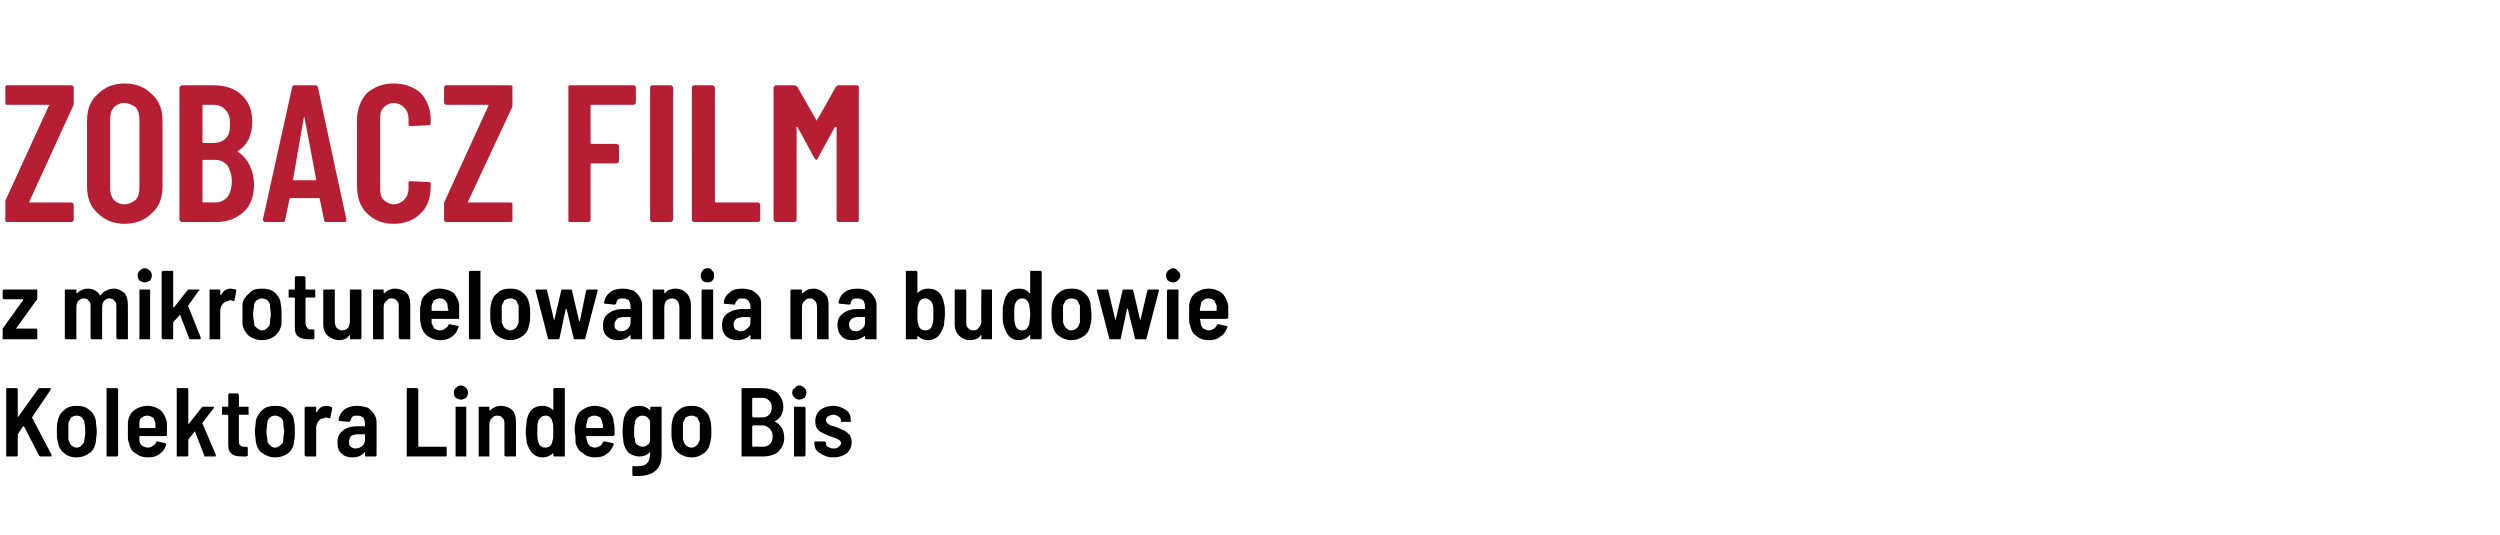
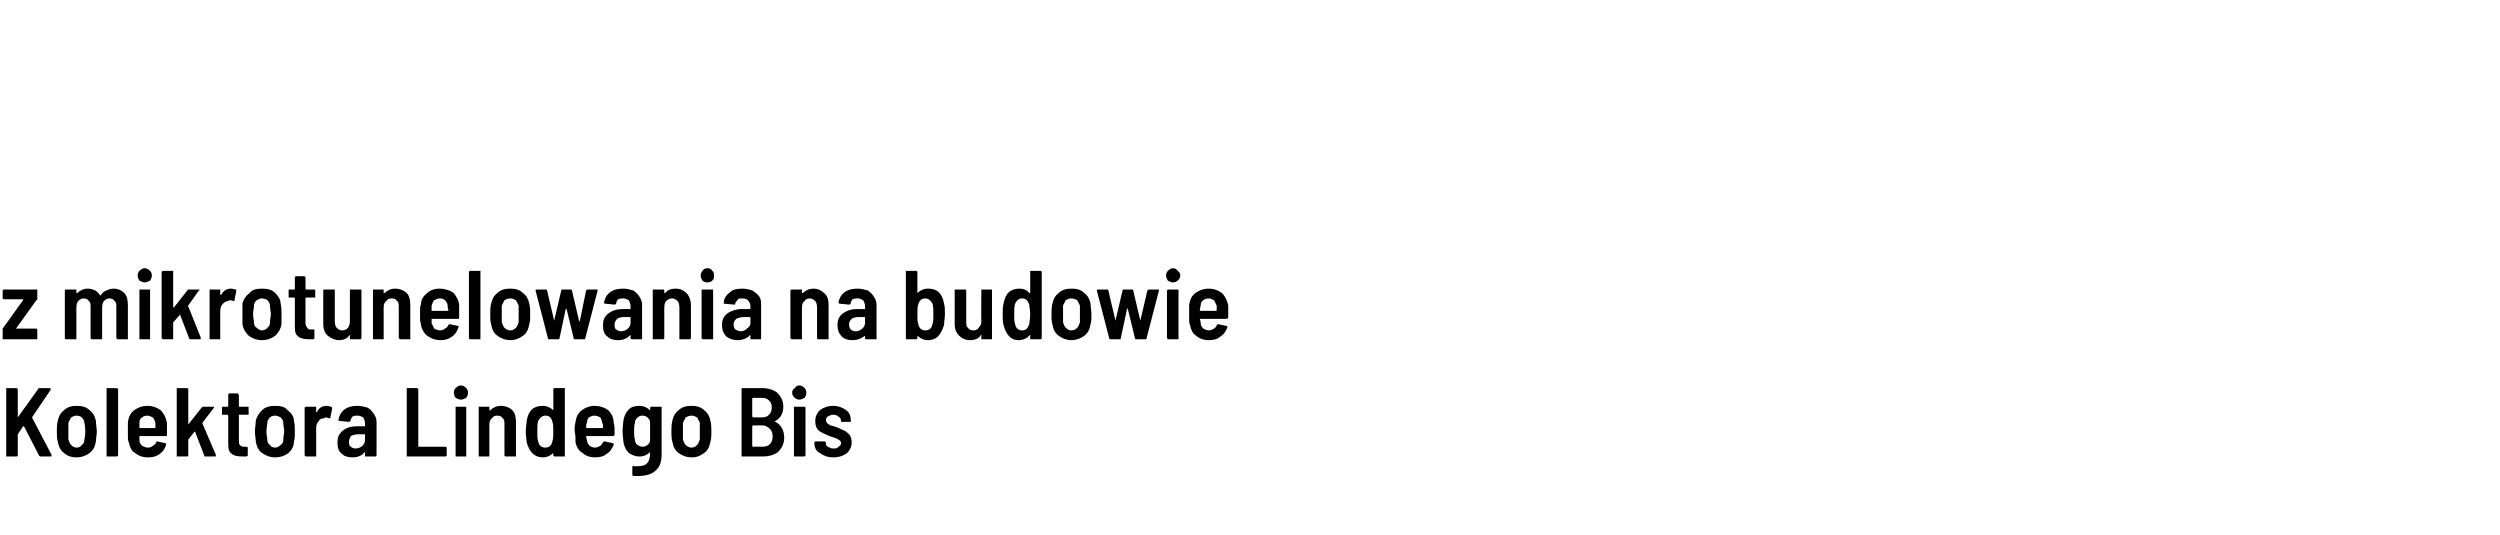
<svg xmlns="http://www.w3.org/2000/svg" version="1.1" width="281.5px" height="60.2px" viewBox="0 -3 281.5 60.2" style="top:-3px">
  <desc>ZOBACZ FILM z mikrotunelowania na budowie Kolektora Lindego Bis</desc>
  <defs />
  <g id="Polygon59638">
-     <path d="m.8 48.4h-.1v-7.7h1.2l.1.1v3.2c0 .1 0 0 0 0l2.3-3.2c0-.1.1-.1.2-.1h1.2v.2L3.6 44l2.2 4.2v.1c0 .1 0 .1-.1.1H4.6c-.1 0-.1 0-.2-.1L2.7 45h-.1l-.6.9v2.4l-.1.1H.8s.04 0 0 0zm7.8.1c-.6 0-1.1-.2-1.4-.5c-.4-.3-.6-.7-.7-1.3c-.1-.3-.1-.7-.1-1.1c0-.4 0-.8.1-1.2c.1-.5.3-.9.7-1.2c.4-.4.9-.5 1.4-.5c.6 0 1.1.1 1.5.5c.4.3.6.7.7 1.2c0 .4.1.8.1 1.2c0 .4-.1.8-.1 1.1c-.1.6-.3 1-.7 1.3c-.4.3-.9.5-1.5.5zm0-1.1c.3 0 .5-.1.6-.3c.2-.1.3-.3.3-.6c.1-.4.1-.7.1-.9c0-.3 0-.6-.1-1c0-.2-.1-.4-.3-.6c-.1-.1-.3-.2-.6-.2c-.2 0-.4.1-.6.2l-.3.6v1.9c.1.3.2.5.3.6c.2.2.4.3.6.3zm3.5 1h-.1v-7.7h1.2c0 .1.1.1.1.1v7.5s-.1 0-.1.1h-1.1s.01 0 0 0zm6.7-3.8v1.4s0 .1-.1.1h-3v.5c0 .2.1.4.3.6c.2.1.4.2.7.2c.2 0 .4-.1.5-.2c.2-.1.3-.2.4-.4c0-.1 0-.1.1-.1l.9.2c.1 0 .1.1.1.2c-.1.4-.4.8-.7 1c-.4.3-.8.4-1.3.4c-.7 0-1.1-.2-1.5-.5c-.4-.2-.6-.7-.7-1.2c-.1-.2-.1-.4-.1-.6v-1.7c.1-.6.3-1 .7-1.3c.4-.3.9-.5 1.5-.5c.6 0 1.1.2 1.5.5c.4.4.6.9.7 1.4zm-2.2-.8c-.3 0-.5.1-.6.2c-.2.1-.3.3-.3.6v.6h1.8v-.6c-.1-.2-.1-.4-.3-.6c-.2-.1-.4-.2-.6-.2zm3.4 4.6h-.1v-7.7h1.2l.1.1v4l1.5-1.9c.1-.1.1-.1.2-.1h1.1c.1 0 .1 0 .1.1l-1.3 1.7v.1l1.5 3.5v.1c0 .1 0 .1-.1.1h-1.1c-.1 0-.1 0-.1-.1l-1-2.6c0-.1 0-.1-.1-.1l-.7.9v1.8l-.1.1H20s.03 0 0 0zm8-4.8c0 .1 0 .1-.1.1h-1v2.9c0 .2 0 .4.1.5c.2.2.3.2.5.2h.3l.1.1v.9s-.1.1-.2.1h-.4c-.6 0-1-.1-1.2-.3c-.3-.2-.4-.5-.4-1.1v-3.2l-.1-.1h-.6v-.9h.6s.1 0 .1-.1v-1.3l.1-.1h1v.1c.1 0 .1 0 .1.1v1.3h1c.1 0 .1.1.1.1c-.03.01 0 .7 0 .7c0 0-.03.02 0 0zm3 4.9c-.6 0-1.1-.2-1.5-.5c-.4-.3-.6-.7-.7-1.3c0-.3-.1-.7-.1-1.1c0-.4.1-.8.1-1.2c.1-.5.4-.9.7-1.2c.4-.4.9-.5 1.5-.5c.6 0 1.1.1 1.4.5c.4.3.7.7.7 1.2c.1.4.1.8.1 1.2c0 .4 0 .8-.1 1.1c0 .6-.3 1-.6 1.3c-.4.3-.9.5-1.5.5zm0-1.1c.2 0 .4-.1.6-.3c.2-.1.3-.3.3-.6c0-.4.1-.7.1-.9c0-.3-.1-.6-.1-1c0-.2-.1-.4-.3-.6c-.2-.1-.4-.2-.6-.2c-.3 0-.5.1-.6.2c-.2.2-.3.4-.3.6c0 .3-.1.6-.1 1c0 .4.1.7.1.9c0 .3.1.5.3.6c.1.2.3.3.6.3zm5.8-4.7c.2 0 .4.1.5.1c.1.1.1.1.1.2l-.2 1c0 .1 0 .1-.1.1c-.1 0-.3-.1-.4-.1c0 0-.1 0-.2.1c-.3 0-.5.1-.6.3c-.2.2-.3.5-.3.8v3.2h-1.2c0-.1-.1-.1-.1-.1v-5.4l.1-.1h1.2v.6h.1c.2-.5.6-.7 1.1-.7zm3.4 0c.5 0 .8.1 1.2.2c.3.2.5.4.7.7c.2.3.3.6.3.9v3.8l-.1.1h-1.2v-.5s-.1 0-.1.1c-.3.3-.7.5-1.3.5c-.5 0-.9-.1-1.2-.4c-.4-.3-.5-.7-.5-1.3c0-.6.2-1 .6-1.3c.3-.3.9-.5 1.6-.5h.8c.1 0 .1 0 .1-.1v-.2c0-.3-.1-.5-.2-.7c-.2-.1-.4-.2-.6-.2c-.3 0-.4 0-.6.1c-.1.1-.2.3-.2.4c-.1.1-.1.2-.2.2l-1.1-.1l-.1-.1c.1-.5.3-.9.7-1.2c.4-.3.9-.4 1.4-.4zm-.2 4.8c.3 0 .6-.1.8-.3c.2-.2.3-.4.3-.6v-.6c0-.1 0-.1-.1-.1h-.7c-.3 0-.6.1-.8.2c-.1.2-.2.4-.2.6c0 .3 0 .5.2.6c.1.1.3.2.5.2zm5.9.9h-.1v-7.7h1.2c0 .1.1.1.1.1v6.5h3.1l.1.1v.9l-.1.1h-4.3s.02 0 0 0zm6-6.4c-.2 0-.4-.1-.6-.2c-.1-.2-.2-.3-.2-.6c0-.2.1-.4.2-.5c.2-.2.4-.3.6-.3c.2 0 .4.1.6.3c.1.1.2.3.2.5c0 .3-.1.4-.2.6c-.2.1-.4.2-.6.2zm-.5 6.4h-.1v-5.6h1.2v5.6h-1.1s-.01 0 0 0zm5-5.7c.5 0 1 .2 1.3.5c.3.3.4.8.4 1.4v3.8h-1.2l-.1-.1v-3.5c0-.3 0-.6-.2-.7c-.1-.2-.3-.3-.6-.3c-.3 0-.5.1-.6.3c-.2.1-.3.4-.3.7v3.6h-1.2v-5.6h1.2v.4h.1c.3-.3.7-.5 1.2-.5zm5.9-1.9l.1-.1h1.2v7.7h-1.2l-.1-.1v-.4v.1c-.3.3-.7.5-1.2.5c-.9 0-1.5-.6-1.8-1.7c0-.3-.1-.7-.1-1.2c0-.5.1-.9.1-1.2c.2-1.2.8-1.7 1.8-1.7c.5 0 .9.2 1.2.5c.02-.02 0-2.4 0-2.4c0 0 .02.03 0 0zm-.1 5.9c.1-.3.1-.6.1-1.1c0-.5 0-.9-.1-1.1c-.1-.5-.4-.7-.8-.7c-.3 0-.6.2-.8.6c-.1.3-.1.7-.1 1.2c0 .4 0 .8.1 1.1c.1.5.4.7.8.7c.4 0 .7-.2.8-.7zm6.9-2.1c.1.3.1.6.1.9v.5s-.1.1-.2.1h-3c0 .3.1.4.1.5c0 .2.1.4.3.6c.1.1.4.2.6.2c.2 0 .4-.1.6-.2c.1-.1.2-.2.3-.4c.1-.1.1-.1.2-.1l.9.2c.1 0 .1.1.1.2c-.2.4-.4.8-.8 1c-.3.3-.8.4-1.3.4c-.6 0-1.1-.2-1.4-.5c-.4-.2-.7-.7-.8-1.2v-.6c0-.2-.1-.5-.1-.9c0-.4.1-.7.1-.8c.1-.6.3-1 .7-1.3c.4-.3.9-.5 1.4-.5c.7 0 1.2.2 1.6.5c.4.4.6.9.6 1.4zm-2.2-.8c-.2 0-.4.1-.6.2c-.1.1-.2.3-.2.6c-.1.1-.1.3-.1.5c0 .1 0 .1.1.1h1.7c.1 0 .1 0 .1-.1c0-.2 0-.4-.1-.5c0-.2-.1-.4-.2-.6c-.2-.1-.4-.2-.7-.2zm6.3-.9l.1-.1h1.2v5.3c0 .9-.2 1.5-.7 1.9c-.4.4-1.1.6-2 .6h-.5l-.1-.1v-.9c0-.1.1-.2.2-.1h.3c.6 0 1-.1 1.2-.4c.2-.2.3-.6.3-1.1v-.1c-.3.3-.7.5-1.2.5c-.5 0-.9-.2-1.2-.4c-.3-.3-.5-.7-.6-1.2c0-.3-.1-.7-.1-1.2c0-.6.1-1.1.1-1.3c.1-.5.3-.9.6-1.2c.3-.3.7-.4 1.2-.4c.5 0 .9.2 1.2.5c.04-.04 0-.3 0-.3c0 0 .04.01 0 0zm0 3.6v-1.9c0-.3-.1-.4-.3-.6c-.1-.1-.3-.2-.6-.2c-.2 0-.4.1-.5.2c-.2.2-.3.3-.3.6c-.1.3-.1.6-.1 1c0 .3 0 .7.1.9c0 .3.1.5.3.6c.1.1.3.2.6.2c.2 0 .4-.1.5-.2c.2-.1.3-.3.3-.6zm4.7 2c-.6 0-1.1-.2-1.5-.5c-.4-.3-.6-.7-.7-1.3c-.1-.3-.1-.7-.1-1.1c0-.4 0-.8.1-1.2c.1-.5.3-.9.7-1.2c.4-.4.9-.5 1.5-.5c.5 0 1 .1 1.4.5c.4.3.6.7.7 1.2c.1.4.1.8.1 1.2c0 .4 0 .8-.1 1.1c-.1.6-.3 1-.7 1.3c-.4.3-.8.5-1.4.5zm0-1.1c.2 0 .4-.1.6-.3c.1-.1.2-.3.3-.6v-1.9l-.3-.6c-.2-.1-.4-.2-.6-.2c-.3 0-.5.1-.7.2l-.3.6v1.9c.1.3.2.5.3.6c.2.2.4.3.7.3zm10.4-1.1c0 .7-.3 1.2-.7 1.6c-.4.3-1 .5-1.7.5h-2.4v-7.7h2.3c.7 0 1.3.2 1.7.5c.4.4.7.9.7 1.6c0 .7-.3 1.3-.9 1.6c-.1 0-.1 0 0 .1c.6.3 1 .9 1 1.8zm-3.5-4.5s-.1 0-.1.1v2l.1.1h1c.4 0 .6-.1.8-.3c.2-.2.3-.5.3-.8c0-.4-.1-.6-.3-.8c-.2-.2-.4-.3-.8-.3h-1s-.01 0 0 0zm1.1 5.5c.3 0 .6-.1.8-.3c.2-.2.3-.5.3-.9c0-.3-.1-.6-.3-.8c-.2-.2-.5-.4-.8-.4h-1.1l-.1.1v2.2c0 .1.1.1.1.1c-.01-.01 1.1 0 1.1 0c0 0-.01-.01 0 0zM90 42c-.2 0-.4-.1-.5-.2c-.2-.2-.3-.3-.3-.6c0-.2.1-.4.3-.5c.1-.2.3-.3.5-.3c.2 0 .4.1.6.3c.1.1.2.3.2.5c0 .3-.1.4-.2.6c-.2.1-.4.2-.6.2zm-.5 6.4h-.1v-5.6h1.2l.1.1v5.4s-.1 0-.1.1h-1.1s.01 0 0 0zm4.3.1c-.6 0-1.1-.2-1.5-.5c-.4-.2-.6-.6-.6-1.1v-.1l.1-.1h1.1c0 .1.1.1.1.1v.1c0 .1 0 .3.2.4c.2.1.4.2.6.2c.3 0 .5 0 .6-.2c.2-.1.3-.2.3-.4c0-.2-.1-.3-.3-.4c-.1-.1-.4-.2-.7-.3l-.3-.1c-.5-.2-.9-.4-1.2-.6c-.3-.3-.4-.6-.4-1.1c0-.5.2-.9.5-1.2c.4-.3.9-.5 1.5-.5c.6 0 1.1.2 1.5.5c.4.3.5.7.5 1.2v.1h-1.1v-.1c0-.2-.1-.4-.3-.5c-.1-.1-.3-.2-.6-.2c-.2 0-.4.1-.6.2c-.1.1-.2.2-.2.4c0 .2.1.3.2.4c.1.1.2.1.3.2c.1 0 .4.1.7.2c.3.1.6.3.9.4c.2.1.4.3.6.5c.1.2.2.5.2.8c0 .5-.2.9-.5 1.2c-.4.3-.9.5-1.6.5z" stroke="none" fill="#000" />
+     <path d="m.8 48.4h-.1v-7.7h1.2l.1.1v3.2c0 .1 0 0 0 0l2.3-3.2c0-.1.1-.1.2-.1h1.2v.2L3.6 44l2.2 4.2v.1c0 .1 0 .1-.1.1H4.6c-.1 0-.1 0-.2-.1L2.7 45h-.1l-.6.9v2.4l-.1.1H.8s.04 0 0 0zm7.8.1c-.6 0-1.1-.2-1.4-.5c-.4-.3-.6-.7-.7-1.3c-.1-.3-.1-.7-.1-1.1c0-.4 0-.8.1-1.2c.1-.5.3-.9.7-1.2c.4-.4.9-.5 1.4-.5c.6 0 1.1.1 1.5.5c.4.3.6.7.7 1.2c0 .4.1.8.1 1.2c0 .4-.1.8-.1 1.1c-.1.6-.3 1-.7 1.3c-.4.3-.9.5-1.5.5m0-1.1c.3 0 .5-.1.6-.3c.2-.1.3-.3.3-.6c.1-.4.1-.7.1-.9c0-.3 0-.6-.1-1c0-.2-.1-.4-.3-.6c-.1-.1-.3-.2-.6-.2c-.2 0-.4.1-.6.2l-.3.6v1.9c.1.3.2.5.3.6c.2.2.4.3.6.3zm3.5 1h-.1v-7.7h1.2c0 .1.1.1.1.1v7.5s-.1 0-.1.1h-1.1s.01 0 0 0zm6.7-3.8v1.4s0 .1-.1.1h-3v.5c0 .2.1.4.3.6c.2.1.4.2.7.2c.2 0 .4-.1.5-.2c.2-.1.3-.2.4-.4c0-.1 0-.1.1-.1l.9.2c.1 0 .1.1.1.2c-.1.4-.4.8-.7 1c-.4.3-.8.4-1.3.4c-.7 0-1.1-.2-1.5-.5c-.4-.2-.6-.7-.7-1.2c-.1-.2-.1-.4-.1-.6v-1.7c.1-.6.3-1 .7-1.3c.4-.3.9-.5 1.5-.5c.6 0 1.1.2 1.5.5c.4.4.6.9.7 1.4zm-2.2-.8c-.3 0-.5.1-.6.2c-.2.1-.3.3-.3.6v.6h1.8v-.6c-.1-.2-.1-.4-.3-.6c-.2-.1-.4-.2-.6-.2zm3.4 4.6h-.1v-7.7h1.2l.1.1v4l1.5-1.9c.1-.1.1-.1.2-.1h1.1c.1 0 .1 0 .1.1l-1.3 1.7v.1l1.5 3.5v.1c0 .1 0 .1-.1.1h-1.1c-.1 0-.1 0-.1-.1l-1-2.6c0-.1 0-.1-.1-.1l-.7.9v1.8l-.1.1H20s.03 0 0 0zm8-4.8c0 .1 0 .1-.1.1h-1v2.9c0 .2 0 .4.1.5c.2.2.3.2.5.2h.3l.1.1v.9s-.1.1-.2.1h-.4c-.6 0-1-.1-1.2-.3c-.3-.2-.4-.5-.4-1.1v-3.2l-.1-.1h-.6v-.9h.6s.1 0 .1-.1v-1.3l.1-.1h1v.1c.1 0 .1 0 .1.1v1.3h1c.1 0 .1.1.1.1c-.03.01 0 .7 0 .7c0 0-.03.02 0 0zm3 4.9c-.6 0-1.1-.2-1.5-.5c-.4-.3-.6-.7-.7-1.3c0-.3-.1-.7-.1-1.1c0-.4.1-.8.1-1.2c.1-.5.4-.9.7-1.2c.4-.4.9-.5 1.5-.5c.6 0 1.1.1 1.4.5c.4.3.7.7.7 1.2c.1.4.1.8.1 1.2c0 .4 0 .8-.1 1.1c0 .6-.3 1-.6 1.3c-.4.3-.9.5-1.5.5zm0-1.1c.2 0 .4-.1.6-.3c.2-.1.3-.3.3-.6c0-.4.1-.7.1-.9c0-.3-.1-.6-.1-1c0-.2-.1-.4-.3-.6c-.2-.1-.4-.2-.6-.2c-.3 0-.5.1-.6.2c-.2.2-.3.4-.3.6c0 .3-.1.6-.1 1c0 .4.1.7.1.9c0 .3.1.5.3.6c.1.2.3.3.6.3zm5.8-4.7c.2 0 .4.1.5.1c.1.1.1.1.1.2l-.2 1c0 .1 0 .1-.1.1c-.1 0-.3-.1-.4-.1c0 0-.1 0-.2.1c-.3 0-.5.1-.6.3c-.2.2-.3.5-.3.8v3.2h-1.2c0-.1-.1-.1-.1-.1v-5.4l.1-.1h1.2v.6h.1c.2-.5.6-.7 1.1-.7zm3.4 0c.5 0 .8.1 1.2.2c.3.2.5.4.7.7c.2.3.3.6.3.9v3.8l-.1.1h-1.2v-.5s-.1 0-.1.1c-.3.3-.7.5-1.3.5c-.5 0-.9-.1-1.2-.4c-.4-.3-.5-.7-.5-1.3c0-.6.2-1 .6-1.3c.3-.3.9-.5 1.6-.5h.8c.1 0 .1 0 .1-.1v-.2c0-.3-.1-.5-.2-.7c-.2-.1-.4-.2-.6-.2c-.3 0-.4 0-.6.1c-.1.1-.2.3-.2.4c-.1.1-.1.2-.2.2l-1.1-.1l-.1-.1c.1-.5.3-.9.7-1.2c.4-.3.9-.4 1.4-.4zm-.2 4.8c.3 0 .6-.1.8-.3c.2-.2.3-.4.3-.6v-.6c0-.1 0-.1-.1-.1h-.7c-.3 0-.6.1-.8.2c-.1.2-.2.4-.2.6c0 .3 0 .5.2.6c.1.1.3.2.5.2zm5.9.9h-.1v-7.7h1.2c0 .1.1.1.1.1v6.5h3.1l.1.1v.9l-.1.1h-4.3s.02 0 0 0zm6-6.4c-.2 0-.4-.1-.6-.2c-.1-.2-.2-.3-.2-.6c0-.2.1-.4.2-.5c.2-.2.4-.3.6-.3c.2 0 .4.1.6.3c.1.1.2.3.2.5c0 .3-.1.4-.2.6c-.2.1-.4.2-.6.2zm-.5 6.4h-.1v-5.6h1.2v5.6h-1.1s-.01 0 0 0zm5-5.7c.5 0 1 .2 1.3.5c.3.3.4.8.4 1.4v3.8h-1.2l-.1-.1v-3.5c0-.3 0-.6-.2-.7c-.1-.2-.3-.3-.6-.3c-.3 0-.5.1-.6.3c-.2.1-.3.4-.3.7v3.6h-1.2v-5.6h1.2v.4h.1c.3-.3.7-.5 1.2-.5zm5.9-1.9l.1-.1h1.2v7.7h-1.2l-.1-.1v-.4v.1c-.3.3-.7.5-1.2.5c-.9 0-1.5-.6-1.8-1.7c0-.3-.1-.7-.1-1.2c0-.5.1-.9.1-1.2c.2-1.2.8-1.7 1.8-1.7c.5 0 .9.2 1.2.5c.02-.02 0-2.4 0-2.4c0 0 .02.03 0 0zm-.1 5.9c.1-.3.1-.6.1-1.1c0-.5 0-.9-.1-1.1c-.1-.5-.4-.7-.8-.7c-.3 0-.6.2-.8.6c-.1.3-.1.7-.1 1.2c0 .4 0 .8.1 1.1c.1.5.4.7.8.7c.4 0 .7-.2.8-.7zm6.9-2.1c.1.3.1.6.1.9v.5s-.1.1-.2.1h-3c0 .3.1.4.1.5c0 .2.1.4.3.6c.1.1.4.2.6.2c.2 0 .4-.1.6-.2c.1-.1.2-.2.3-.4c.1-.1.1-.1.2-.1l.9.2c.1 0 .1.1.1.2c-.2.4-.4.8-.8 1c-.3.3-.8.4-1.3.4c-.6 0-1.1-.2-1.4-.5c-.4-.2-.7-.7-.8-1.2v-.6c0-.2-.1-.5-.1-.9c0-.4.1-.7.1-.8c.1-.6.3-1 .7-1.3c.4-.3.9-.5 1.4-.5c.7 0 1.2.2 1.6.5c.4.4.6.9.6 1.4zm-2.2-.8c-.2 0-.4.1-.6.2c-.1.1-.2.3-.2.6c-.1.1-.1.3-.1.5c0 .1 0 .1.1.1h1.7c.1 0 .1 0 .1-.1c0-.2 0-.4-.1-.5c0-.2-.1-.4-.2-.6c-.2-.1-.4-.2-.7-.2zm6.3-.9l.1-.1h1.2v5.3c0 .9-.2 1.5-.7 1.9c-.4.4-1.1.6-2 .6h-.5l-.1-.1v-.9c0-.1.1-.2.2-.1h.3c.6 0 1-.1 1.2-.4c.2-.2.3-.6.3-1.1v-.1c-.3.3-.7.5-1.2.5c-.5 0-.9-.2-1.2-.4c-.3-.3-.5-.7-.6-1.2c0-.3-.1-.7-.1-1.2c0-.6.1-1.1.1-1.3c.1-.5.3-.9.6-1.2c.3-.3.7-.4 1.2-.4c.5 0 .9.2 1.2.5c.04-.04 0-.3 0-.3c0 0 .04.01 0 0zm0 3.6v-1.9c0-.3-.1-.4-.3-.6c-.1-.1-.3-.2-.6-.2c-.2 0-.4.1-.5.2c-.2.2-.3.3-.3.6c-.1.3-.1.6-.1 1c0 .3 0 .7.1.9c0 .3.1.5.3.6c.1.1.3.2.6.2c.2 0 .4-.1.5-.2c.2-.1.3-.3.3-.6zm4.7 2c-.6 0-1.1-.2-1.5-.5c-.4-.3-.6-.7-.7-1.3c-.1-.3-.1-.7-.1-1.1c0-.4 0-.8.1-1.2c.1-.5.3-.9.7-1.2c.4-.4.9-.5 1.5-.5c.5 0 1 .1 1.4.5c.4.3.6.7.7 1.2c.1.4.1.8.1 1.2c0 .4 0 .8-.1 1.1c-.1.6-.3 1-.7 1.3c-.4.3-.8.5-1.4.5zm0-1.1c.2 0 .4-.1.6-.3c.1-.1.2-.3.3-.6v-1.9l-.3-.6c-.2-.1-.4-.2-.6-.2c-.3 0-.5.1-.7.2l-.3.6v1.9c.1.3.2.5.3.6c.2.2.4.3.7.3zm10.4-1.1c0 .7-.3 1.2-.7 1.6c-.4.3-1 .5-1.7.5h-2.4v-7.7h2.3c.7 0 1.3.2 1.7.5c.4.4.7.9.7 1.6c0 .7-.3 1.3-.9 1.6c-.1 0-.1 0 0 .1c.6.3 1 .9 1 1.8zm-3.5-4.5s-.1 0-.1.1v2l.1.1h1c.4 0 .6-.1.8-.3c.2-.2.3-.5.3-.8c0-.4-.1-.6-.3-.8c-.2-.2-.4-.3-.8-.3h-1s-.01 0 0 0zm1.1 5.5c.3 0 .6-.1.8-.3c.2-.2.3-.5.3-.9c0-.3-.1-.6-.3-.8c-.2-.2-.5-.4-.8-.4h-1.1l-.1.1v2.2c0 .1.1.1.1.1c-.01-.01 1.1 0 1.1 0c0 0-.01-.01 0 0zM90 42c-.2 0-.4-.1-.5-.2c-.2-.2-.3-.3-.3-.6c0-.2.1-.4.3-.5c.1-.2.3-.3.5-.3c.2 0 .4.1.6.3c.1.1.2.3.2.5c0 .3-.1.4-.2.6c-.2.1-.4.2-.6.2zm-.5 6.4h-.1v-5.6h1.2l.1.1v5.4s-.1 0-.1.1h-1.1s.01 0 0 0zm4.3.1c-.6 0-1.1-.2-1.5-.5c-.4-.2-.6-.6-.6-1.1v-.1l.1-.1h1.1c0 .1.1.1.1.1v.1c0 .1 0 .3.2.4c.2.1.4.2.6.2c.3 0 .5 0 .6-.2c.2-.1.3-.2.3-.4c0-.2-.1-.3-.3-.4c-.1-.1-.4-.2-.7-.3l-.3-.1c-.5-.2-.9-.4-1.2-.6c-.3-.3-.4-.6-.4-1.1c0-.5.2-.9.5-1.2c.4-.3.9-.5 1.5-.5c.6 0 1.1.2 1.5.5c.4.3.5.7.5 1.2v.1h-1.1v-.1c0-.2-.1-.4-.3-.5c-.1-.1-.3-.2-.6-.2c-.2 0-.4.1-.6.2c-.1.1-.2.2-.2.4c0 .2.1.3.2.4c.1.1.2.1.3.2c.1 0 .4.1.7.2c.3.1.6.3.9.4c.2.1.4.3.6.5c.1.2.2.5.2.8c0 .5-.2.9-.5 1.2c-.4.3-.9.5-1.6.5z" stroke="none" fill="#000" />
  </g>
  <g id="Polygon59637">
    <path d="m.4 35.2h-.1V34l2.3-3.2c.1 0 .1 0 0 0v-.1H.4l-.1-.1v-.9l.1-.1h3.8v1c0 .1 0 .2-.1.2L1.8 34h2.3l.1.1v1.1H.4s.02 0 0 0zm12.4-5.7c.5 0 .9.2 1.2.5c.3.3.4.8.4 1.4v3.8h-1.2c0-.1-.1-.1-.1-.1v-3.5c0-.3 0-.6-.2-.7c-.1-.2-.3-.3-.6-.3c-.2 0-.4.1-.6.3c-.1.1-.2.4-.2.7v3.6h-1.2l-.1-.1v-3.5c0-.3 0-.6-.2-.7c-.1-.2-.3-.3-.6-.3c-.2 0-.4.1-.6.3c-.1.1-.2.4-.2.7v3.6H7.4l-.1-.1v-5.4s0-.1.1-.1h1.2v.4h.1c.3-.3.7-.5 1.2-.5c.3 0 .6.1.8.2c.2.1.4.3.6.6c.2-.3.4-.5.7-.6c.2-.1.5-.2.8-.2zm3.5-.7c-.2 0-.4-.1-.6-.2c-.1-.2-.2-.3-.2-.6c0-.2.1-.4.2-.5c.2-.2.4-.3.6-.3c.2 0 .4.1.6.3c.1.1.2.3.2.5c0 .3-.1.4-.2.6c-.2.1-.4.2-.6.2zm-.5 6.4h-.1v-5.6h1.2v5.6h-1.1s-.01 0 0 0zm2.6 0h-.1c0-.1-.1-.1-.1-.1v-7.5s.1 0 .1-.1h1.2v4.1h.1l1.5-1.9c0-.1.1-.1.1-.1h1.2s.1 0 .1.1h-.1l-1.2 1.7c-.1.1-.1.1 0 .1l1.4 3.5v.1c0 .1 0 .1-.1.1h-1c-.1 0-.2 0-.2-.1l-1-2.6v-.1l-.8.9v1.9h-1.1s-.02 0 0 0zm7.6-5.7c.2 0 .4.1.6.1v.2l-.2 1c0 .1 0 .1-.1.1c-.1 0-.2-.1-.4-.1c0 0-.1 0-.2.1c-.2 0-.4.1-.6.3c-.2.2-.3.5-.3.8v3.2h-1.2v-5.6h1.2v.6h.1c.3-.5.6-.7 1.1-.7zm3.5 5.8c-.6 0-1.1-.2-1.5-.5c-.3-.3-.6-.7-.7-1.3v-2.3c.1-.5.4-.9.8-1.2c.3-.4.8-.5 1.4-.5c.6 0 1.1.1 1.5.5c.3.3.6.7.6 1.2c.1.4.1.8.1 1.2v1.1c-.1.6-.4 1-.7 1.3c-.4.3-.9.5-1.5.5zm0-1.1c.2 0 .5-.1.6-.3c.2-.1.3-.3.3-.6c0-.4.1-.7.1-.9c0-.3-.1-.6-.1-1c0-.2-.1-.4-.3-.6c-.1-.1-.4-.2-.6-.2c-.2 0-.4.1-.6.2c-.2.2-.3.4-.3.6c0 .3-.1.6-.1 1c0 .4.1.7.1.9c0 .3.1.5.3.6c.2.2.4.3.6.3zm6-3.8c0 .1 0 .1-.1.1h-.9c-.1 0-.1.1-.1.1v2.8c0 .2.1.4.2.5c.1.2.2.2.5.2h.3v1l-.1.1h-.5c-.5 0-1-.1-1.2-.3c-.3-.2-.4-.5-.4-1.1v-3.2s0-.1-.1-.1h-.6v-.9h.6c.1 0 .1 0 .1-.1v-1.3l.1-.1h1s0 .1.1.1v1.3c0 .1 0 .1.1.1h.9c.1 0 .1.1.1.1c-.02.01 0 .7 0 .7c0 0-.02.02 0 0zm3.9-.7v-.1h1.2c.1 0 .1.1.1.1v5.4l-.1.1h-1.2v-.5l-.1.1c-.2.3-.6.5-1.1.5c-.5 0-.9-.2-1.3-.5c-.3-.3-.5-.7-.5-1.3v-3.8s0-.1.1-.1h1.2v3.6c0 .3.1.6.2.7c.2.2.4.3.6.3c.3 0 .5-.1.7-.3c.1-.2.2-.4.2-.7v-3.5s.01.01 0 0zm5.1-.2c.5 0 1 .2 1.3.5c.3.3.4.8.4 1.4v3.8H45c0-.1-.1-.1-.1-.1v-3.5c0-.3 0-.6-.2-.7c-.1-.2-.3-.3-.6-.3c-.3 0-.5.1-.6.3c-.2.1-.3.4-.3.7v3.6H42v-5.6h1.2v.4h.1c.3-.3.7-.5 1.2-.5zm7.2 1.9v1.4s0 .1-.1.1h-3v.5l.3.6c.2.1.4.2.7.2c.2 0 .4-.1.5-.2c.2-.1.3-.2.4-.4c0-.1.1-.1.1-.1l1 .2s.1.1 0 .2c-.1.4-.4.8-.7 1c-.4.3-.8.4-1.3.4c-.6 0-1.1-.2-1.5-.5c-.3-.2-.6-.7-.7-1.2c0-.2-.1-.4-.1-.6v-.9c0-.4 0-.7.1-.8c0-.6.3-1 .7-1.3c.3-.3.8-.5 1.4-.5c.6 0 1.2.2 1.6.5c.3.4.6.9.6 1.4zm-2.2-.8c-.2 0-.4.1-.6.2c-.1.1-.2.3-.3.6v.6h1.8s.1 0 .1-.1c-.1-.2-.1-.4-.1-.5c0-.2-.1-.4-.3-.6c-.1-.1-.3-.2-.6-.2zm3.5 4.6h-.1l-.1-.1v-7.5l.1-.1h1.2v7.7H53s-.05 0 0 0zm4.5.1c-.6 0-1.1-.2-1.5-.5c-.4-.3-.6-.7-.7-1.3c-.1-.3-.1-.7-.1-1.1c0-.4 0-.8.1-1.2c.1-.5.3-.9.7-1.2c.4-.4.9-.5 1.5-.5c.5 0 1 .1 1.4.5c.4.3.6.7.7 1.2c.1.4.1.8.1 1.2c0 .4 0 .8-.1 1.1c-.1.6-.3 1-.7 1.3c-.4.3-.9.5-1.4.5zm0-1.1c.2 0 .4-.1.6-.3c.1-.1.2-.3.3-.6v-1.9l-.3-.6c-.2-.1-.4-.2-.6-.2c-.3 0-.5.1-.7.2l-.3.6v1.9c.1.3.2.5.3.6c.2.2.4.3.7.3zm4.4 1c-.1 0-.2 0-.2-.1c.01-.01-1.4-5.4-1.4-5.4c0 0 .05-.03 0 0c0-.1.1-.1.2-.1h1s.1 0 .1.1l.8 3.4v.1v-.1l.8-3.4c0-.1.1-.1.1-.1h.9c.1 0 .2 0 .2.1l.8 3.4v.1l.1-.1l.7-3.4c.1-.1.1-.1.2-.1h1c.1 0 .1 0 .1.1l-1.4 5.4c0 .1-.1.1-.1.1h-1.1s-.1 0-.1-.1l-.8-3.3v-.1s0 .1-.1.1l-.7 3.3c0 .1-.1.1-.1.1h-1s-.03 0 0 0zm8.3-5.7c.4 0 .7.1 1.1.2c.3.2.5.4.7.7c.2.3.3.6.3.9v3.9h-1.2l-.1-.1v-.4l-.1.1c-.3.3-.7.5-1.3.5c-.5 0-.9-.1-1.2-.4c-.4-.3-.5-.7-.5-1.3c0-.6.2-1 .6-1.3c.4-.3.9-.5 1.6-.5h.9v-.3c0-.3-.1-.5-.2-.7c-.2-.1-.4-.2-.6-.2c-.2 0-.4 0-.6.1c-.1.1-.2.3-.2.4c0 .1-.1.2-.2.2l-1-.1h-.1l-.1-.1c.1-.5.3-.9.7-1.2c.4-.3.9-.4 1.5-.4zm-.3 4.8c.3 0 .6-.1.8-.3c.2-.2.3-.4.3-.6v-.7h-.8c-.3 0-.6.1-.7.2c-.2.2-.3.4-.3.6c0 .3 0 .5.2.6c.1.1.3.2.5.2zm6.2-4.8c.5 0 .9.2 1.2.5c.3.3.5.8.5 1.4v3.7l-.1.1h-1.2v-3.6c0-.3-.1-.6-.2-.7c-.2-.2-.4-.3-.6-.3c-.3 0-.5.1-.7.3c-.1.1-.2.4-.2.7v3.5l-.1.1h-1.2v-5.6h1.2c.1 0 .1.1.1.1v.3h.1c.2-.3.6-.5 1.2-.5zm3.6-.7c-.3 0-.5-.1-.6-.2c-.1-.2-.2-.3-.2-.6c0-.2.1-.4.2-.5c.1-.2.3-.3.6-.3c.2 0 .4.1.5.3c.2.1.2.3.2.5c0 .3 0 .4-.2.6c-.1.1-.3.2-.5.2zm-.5 6.4h-.1l-.1-.1v-5.4s0-.1.1-.1h1.2v5.6h-1.1s-.05 0 0 0zm4.4-5.7c.4 0 .8.1 1.1.2c.3.2.6.4.8.7c.2.3.2.6.2.9v3.9h-1.2v-.4l-.1-.1v.1c-.3.3-.8.5-1.3.5c-.5 0-.9-.1-1.3-.4c-.3-.3-.5-.7-.5-1.3c0-.6.2-1 .6-1.3c.4-.3 1-.5 1.6-.5h.9s.1 0 .1-.1v-.2c0-.3-.1-.5-.3-.7c-.1-.1-.3-.2-.6-.2c-.2 0-.4 0-.5.1c-.1.1-.2.3-.3.4c0 .1 0 .2-.1.2l-1.1-.1h-.1v-.1c0-.5.3-.9.7-1.2c.3-.3.8-.4 1.4-.4zm-.2 4.8c.3 0 .5-.1.7-.3c.3-.2.4-.4.4-.6v-.6c0-.1-.1-.1-.1-.1h-.7c-.3 0-.6.1-.8.2c-.2.2-.3.4-.3.6c0 .3.1.5.2.6c.2.1.4.2.6.2zm8.2-4.8c.5 0 .9.2 1.2.5c.4.3.5.8.5 1.4v3.8h-1.2l-.1-.1v-3.5c0-.3-.1-.6-.2-.7c-.2-.2-.4-.3-.6-.3c-.3 0-.5.1-.6.3c-.2.1-.3.4-.3.7v3.6h-1.2c0-.1-.1-.1-.1-.1v-5.4l.1-.1h1.2v.4h.1c.3-.3.7-.5 1.2-.5zm5 0c.4 0 .7.1 1.1.2c.3.2.5.4.7.7c.2.3.3.6.3.9v3.9h-1.2l-.1-.1v-.4v.1c-.4.3-.8.5-1.4.5c-.5 0-.9-.1-1.2-.4c-.3-.3-.5-.7-.5-1.3c0-.6.2-1 .6-1.3c.4-.3.9-.5 1.6-.5h.9v-.3c0-.3-.1-.5-.2-.7c-.2-.1-.4-.2-.6-.2c-.2 0-.4 0-.6.1c-.1.1-.2.3-.2.4c0 .1-.1.2-.2.2l-1-.1h-.1c0-.1-.1-.1-.1-.1c.1-.5.3-.9.7-1.2c.4-.3.9-.4 1.5-.4zm-.2 4.8c.2 0 .5-.1.7-.3c.2-.2.3-.4.3-.6v-.7h-.8c-.3 0-.6.1-.7.2c-.2.2-.3.4-.3.6c0 .3.1.5.2.6c.1.1.3.2.6.2zm9.9-3.1c.1.3.1.7.1 1.2c0 .4-.1.8-.1 1.2c-.2.6-.4 1-.7 1.3c-.2.2-.6.4-1.1.4c-.5 0-.9-.2-1.2-.5v-.1v.4l-.1.1H102v-7.7h1.2l.1.1v2.4c.3-.3.7-.5 1.2-.5c1 0 1.6.5 1.8 1.7zm-1.3 2.3c.1-.3.1-.6.1-1.1c0-.5 0-.9-.1-1.2c-.2-.4-.5-.6-.8-.6c-.4 0-.7.2-.8.7c-.1.2-.1.6-.1 1.1c0 .5 0 .8.1 1.1c.1.5.4.7.8.7c.4 0 .7-.2.8-.7zm5.5-3.8v-.1h1.2v5.6h-1.2v-.4c0-.1 0-.1-.1-.1v.1c-.2.3-.6.5-1.2.5c-.5 0-.9-.2-1.2-.5c-.3-.3-.5-.7-.5-1.3v-3.9h1.2c.1 0 .1.1.1.1v3.5c0 .3 0 .6.2.7c.1.2.3.3.6.3c.3 0 .5-.1.6-.3c.2-.2.3-.4.3-.7c-.03-.01 0-3.5 0-3.5c0 0-.03.01 0 0zm5.5-2.1v-.1h1.2l.1.1v7.5l-.1.1H116v-.5s-.1 0-.1.1c-.3.3-.7.5-1.2.5c-.9 0-1.4-.6-1.7-1.7c-.1-.3-.1-.7-.1-1.2c0-.5 0-.9.1-1.2c.2-1.2.8-1.7 1.8-1.7c.5 0 .9.2 1.1.5h.1v-2.4s-.01.03 0 0zm-.1 5.9c0-.3.1-.6.1-1.1c0-.5-.1-.9-.1-1.1c-.2-.5-.4-.7-.8-.7c-.4 0-.6.2-.8.6c-.1.3-.1.7-.1 1.2c0 .4 0 .8.1 1.1c.1.5.4.7.8.7c.4 0 .6-.2.8-.7zm4.7 1.8c-.5 0-1-.2-1.4-.5c-.4-.3-.6-.7-.7-1.3c-.1-.3-.1-.7-.1-1.1c0-.4 0-.8.1-1.2c.1-.5.3-.9.7-1.2c.4-.4.9-.5 1.5-.5c.5 0 1 .1 1.4.5c.4.3.6.7.7 1.2c0 .4.1.8.1 1.2c0 .4 0 .8-.1 1.1c-.1.6-.3 1-.7 1.3c-.4.3-.9.5-1.5.5zm0-1.1c.3 0 .5-.1.7-.3c.1-.1.2-.3.3-.6v-1.9l-.3-.6c-.2-.1-.4-.2-.7-.2c-.2 0-.4.1-.6.2l-.3.6v1.9c.1.3.2.5.3.6c.2.2.4.3.6.3zm4.5 1c-.1 0-.2 0-.2-.1c.01-.01-1.4-5.4-1.4-5.4c0 0 .04-.03 0 0c0-.1.1-.1.2-.1h1s.1 0 .1.1l.8 3.4v.1v-.1l.8-3.4c0-.1.1-.1.1-.1h.9c.1 0 .2 0 .2.1l.8 3.4v.1v-.1l.8-3.4c.1-.1.1-.1.2-.1h1c.1 0 .1 0 .1.1l-1.4 5.4c0 .1-.1.1-.1.1h-1.1s-.1 0-.1-.1l-.8-3.3v-.1l-.1.1l-.7 3.3c0 .1-.1.1-.1.1h-1s-.04 0 0 0zm7-6.4c-.2 0-.4-.1-.6-.2c-.1-.2-.2-.3-.2-.6c0-.2.1-.4.2-.5c.2-.2.4-.3.6-.3c.2 0 .4.1.5.3c.2.1.3.3.3.5c0 .3-.1.4-.3.6c-.1.1-.3.2-.5.2zm-.5 6.4h-.1c0-.1-.1-.1-.1-.1v-5.4l.1-.1h1.2v5.6h-1.1s-.03 0 0 0zm6.7-3.8v1.4s-.1.1-.2.1h-3c.1.3.1.4.1.5c0 .2.1.4.3.6c.2.1.4.2.6.2c.3 0 .4-.1.6-.2c.1-.1.3-.2.3-.4c.1-.1.1-.1.2-.1l.9.2c.1 0 .1.1.1.2c-.2.4-.4.8-.8 1c-.3.3-.8.4-1.3.4c-.6 0-1.1-.2-1.4-.5c-.4-.2-.6-.7-.7-1.2c-.1-.2-.1-.4-.1-.6v-1.7c.1-.6.3-1 .7-1.3c.4-.3.9-.5 1.5-.5c.6 0 1.1.2 1.5.5c.4.4.6.9.7 1.4zm-2.2-.8c-.3 0-.5.1-.6.2c-.2.1-.3.3-.3.6c0 .1-.1.3-.1.5c0 .1.1.1.1.1h1.7c.1 0 .1 0 .1-.1v-.5l-.3-.6c-.2-.1-.4-.2-.6-.2z" stroke="none" fill="#000" />
  </g>
  <g id="Polygon59636">
-     <path d="m.8 22c-.1 0-.1 0-.2-.1v-2.3L5.5 8.9c.1 0 .1 0 0-.1H.8c-.1 0-.1 0-.2-.1v-2c.1-.1.1-.1.2-.1h7.2c.1 0 .2 0 .2.1c.1 0 .1.1.1.2v1.7c0 .1 0 .2-.1.4L3.3 19.7v.1h4.7c.1 0 .2 0 .2.1c.1 0 .1.1.1.2v1.6c0 .1 0 .2-.1.2c0 .1-.1.1-.2.1H.8s.01 0 0 0zm13.2.2c-1.2 0-2.2-.4-3-1.2c-.8-.7-1.2-1.7-1.2-3v-7.4c0-1.3.4-2.3 1.2-3c.8-.8 1.8-1.2 3-1.2c1.3 0 2.3.4 3.1 1.2c.8.7 1.2 1.7 1.2 3v7.4c0 1.3-.4 2.3-1.2 3c-.8.8-1.8 1.2-3.1 1.2zm0-2.2c.5 0 .9-.2 1.3-.5c.3-.4.4-.8.4-1.4v-7.6c0-.6-.1-1-.4-1.4c-.4-.3-.8-.5-1.3-.5c-.5 0-.9.2-1.2.5c-.3.4-.4.8-.4 1.4v7.6c0 .6.1 1 .4 1.4c.3.3.7.5 1.2.5zm14.6-2.2c0 1.3-.4 2.4-1.2 3.1c-.8.7-1.8 1.1-3 1.1h-3.9c-.1 0-.1 0-.2-.1s-.1-.1-.1-.2V6.9c0-.1.1-.2.1-.2c.1-.1.1-.1.2-.1h3.5c1.4 0 2.5.4 3.2 1.1c.8.7 1.2 1.7 1.2 3c0 1.5-.5 2.6-1.6 3.3c0 0-.1.1 0 .1c.6.4 1 .9 1.3 1.5c.3.6.5 1.3.5 2.2zm-5.7-9c-.1 0-.1 0-.1.1v4.1c0 .1 0 .1.1.1h1.1c.6 0 1.1-.2 1.4-.5c.4-.4.5-.9.5-1.6c0-.7-.1-1.2-.5-1.6c-.3-.4-.8-.6-1.4-.6h-1.1s-.01 0 0 0zm1.3 11c.6 0 1-.2 1.4-.6c.3-.4.5-1 .5-1.8c0-.7-.2-1.3-.5-1.8c-.4-.4-.8-.6-1.4-.6h-1.3c-.1 0-.1 0-.1.1v4.6s0 .1.1.1c-.01-.02 1.3 0 1.3 0c0 0-.04-.02 0 0zM36.7 22c-.1 0-.2-.1-.2-.2l-.5-2.4s0-.1-.1-.1h-3.2c-.1 0-.1.1-.1.1l-.5 2.4c0 .1-.1.2-.2.2h-2c-.2 0-.3-.1-.3-.3l3.3-14.9c0-.1.1-.2.3-.2h2.3c.2 0 .2.1.3.2c-.02.04 3.2 14.9 3.2 14.9c0 0 .03.1 0 .1c0 .1 0 .2-.2.2h-2.1s.04 0 0 0zM33 17.2c-.1.1 0 .1.1.1h2.4c.1 0 .1 0 .1-.1l-1.3-6.9v-.1s-.1 0-.1.1L33 17.2s-.04.03 0 0zm11.3 5c-1.2 0-2.2-.4-3-1.2c-.7-.7-1.1-1.7-1.1-3v-7.5c0-1.2.4-2.2 1.1-3c.8-.7 1.8-1.1 3-1.1c1.3 0 2.3.4 3.1 1.1c.7.8 1.1 1.8 1.1 3v.5c-.1.1-.2.1-.2.1l-2.1.1c-.2 0-.2-.1-.2-.3v-.5c0-.6-.2-1-.5-1.3c-.3-.3-.7-.5-1.2-.5c-.4 0-.8.2-1.1.5c-.3.3-.4.7-.4 1.3v7.8c0 .6.1 1 .4 1.3c.3.3.7.5 1.1.5c.5 0 .9-.2 1.2-.5c.3-.3.5-.7.5-1.3v-.7c.1-.1.1-.1.2-.1l2.1.1s.1 0 .2.1v.4c0 1.3-.4 2.3-1.1 3c-.8.8-1.8 1.2-3.1 1.2zm6-.2c-.1 0-.2 0-.2-.1c-.1 0-.1-.1-.1-.2V20c0-.1 0-.3.1-.4L55 8.9v-.1h-4.7c-.1 0-.2 0-.2-.1c-.1 0-.1-.1-.1-.2V6.9c0-.1 0-.2.1-.2c0-.1.1-.1.2-.1h7.2s.1 0 .2.1v2.3l-5 10.7v.1h4.8s.1 0 .2.1v2c-.1.1-.2.1-.2.1h-7.2s-.05 0 0 0zM71.6 8.5c0 .1 0 .2-.1.2c0 .1-.1.1-.2.1h-4.7c-.1 0-.1 0-.1.1v4.2s0 .1.1.1h2.8c.1 0 .1 0 .2.1c.1 0 .1.1.1.1v1.7c0 .1 0 .2-.1.2c-.1.1-.1.1-.2.1h-2.8c-.1 0-.1 0-.1.1v6.2c0 .1 0 .2-.1.2c0 .1-.1.1-.2.1h-2c-.1 0-.1 0-.2-.1V6.7c.1-.1.1-.1.2-.1h7.1c.1 0 .2 0 .2.1c.1 0 .1.1.1.2v1.6s.01.04 0 0zM73.5 22c-.1 0-.2 0-.2-.1c-.1 0-.1-.1-.1-.2V6.9c0-.1 0-.2.1-.2c0-.1.1-.1.2-.1h2c.1 0 .1 0 .2.1s.1.1.1.2v14.8c0 .1-.1.2-.1.2c-.1.1-.1.1-.2.1h-2s-.03 0 0 0zm4.7 0c-.1 0-.2 0-.2-.1c-.1 0-.1-.1-.1-.2V6.9c0-.1 0-.2.1-.2c0-.1.1-.1.2-.1h2c.1 0 .1 0 .2.1s.1.1.1.2v12.8c0 .1 0 .1.1.1h4.7c.1 0 .2 0 .2.1c.1 0 .1.1.1.2v1.6c0 .1 0 .2-.1.2c0 .1-.1.1-.2.1h-7.1s-.03 0 0 0zM94.1 6.8c.1-.1.2-.2.3-.2h2.1s.1 0 .2.1v15.2c-.1.1-.2.1-.2.1h-2.1s-.1 0-.1-.1c-.1 0-.1-.1-.1-.2V11.4c0-.1 0-.1-.1-.1h-.1l-1.9 3.5c0 .1-.1.2-.2.2l-.2-.2l-1.9-3.5h-.1v10.4c0 .1 0 .2-.1.2c0 .1-.1.1-.2.1h-2c-.1 0-.1 0-.2-.1s-.1-.1-.1-.2V6.9c0-.1.1-.2.1-.2c.1-.1.1-.1.2-.1h2c.2 0 .3.1.4.2l2.1 3.7c0 .1.1.1.1 0c.02.04 2.1-3.7 2.1-3.7c0 0 .01-.02 0 0z" stroke="none" fill="#b61e33" />
-   </g>
+     </g>
</svg>